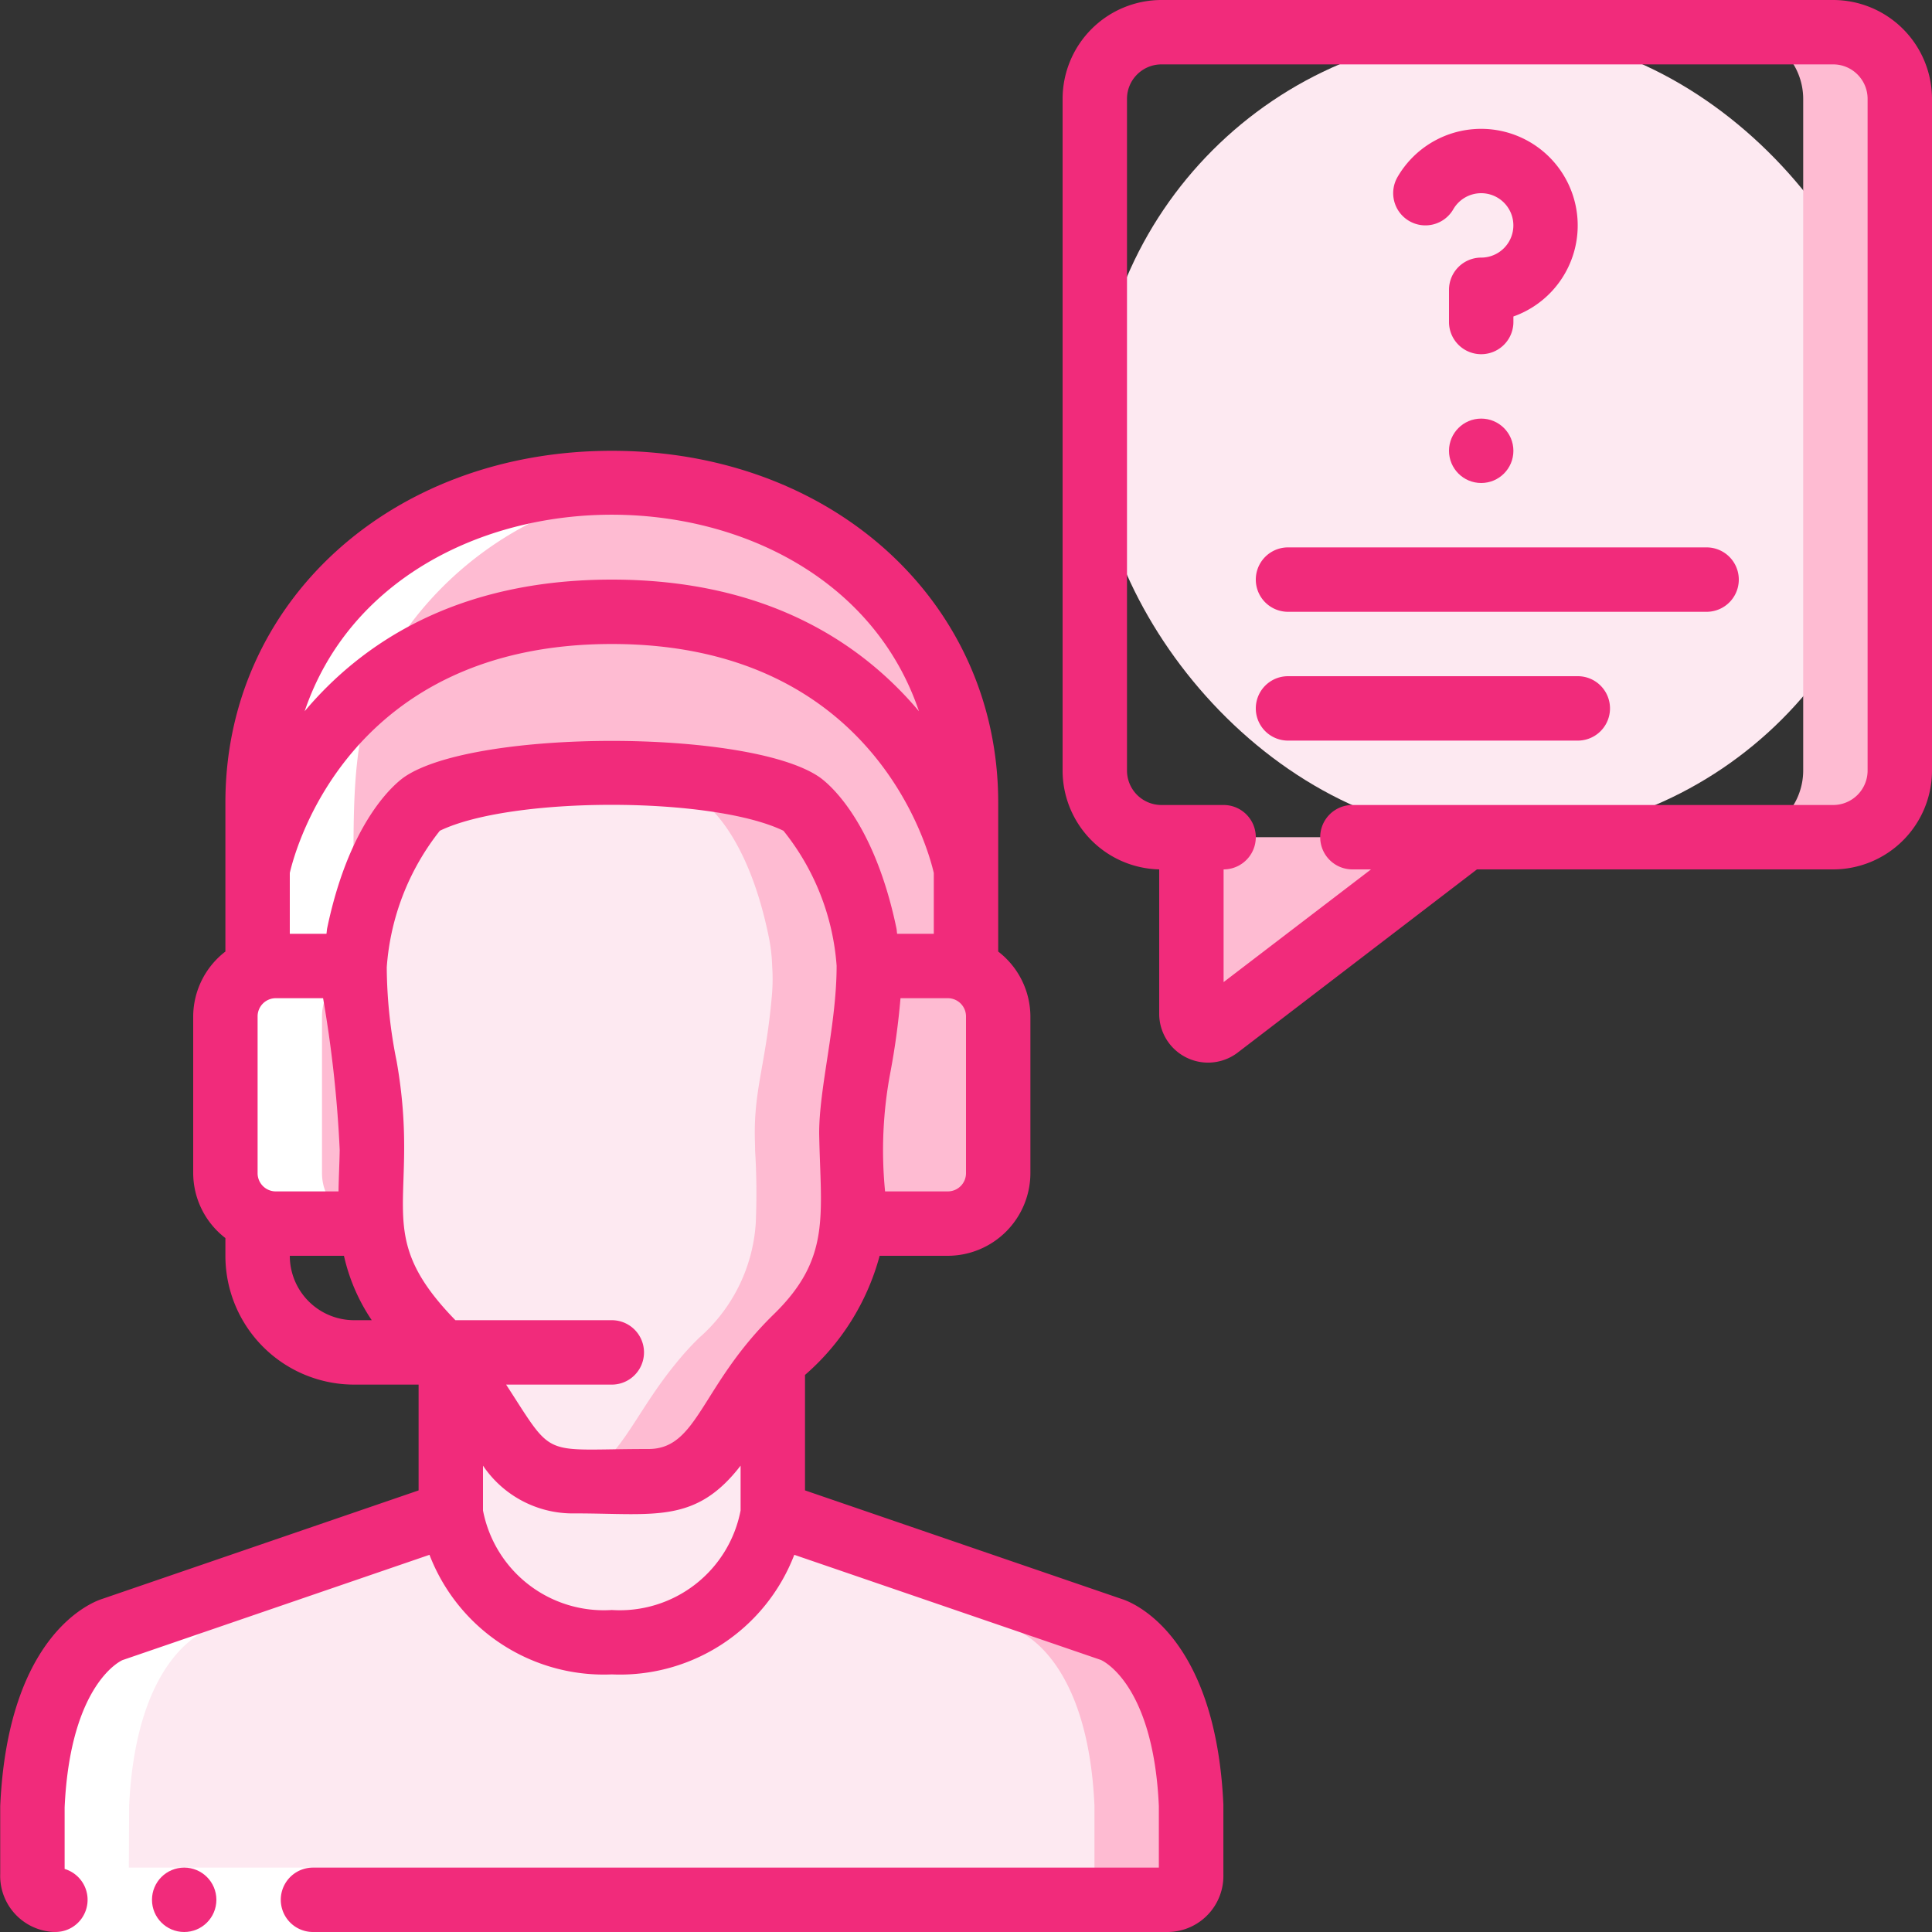
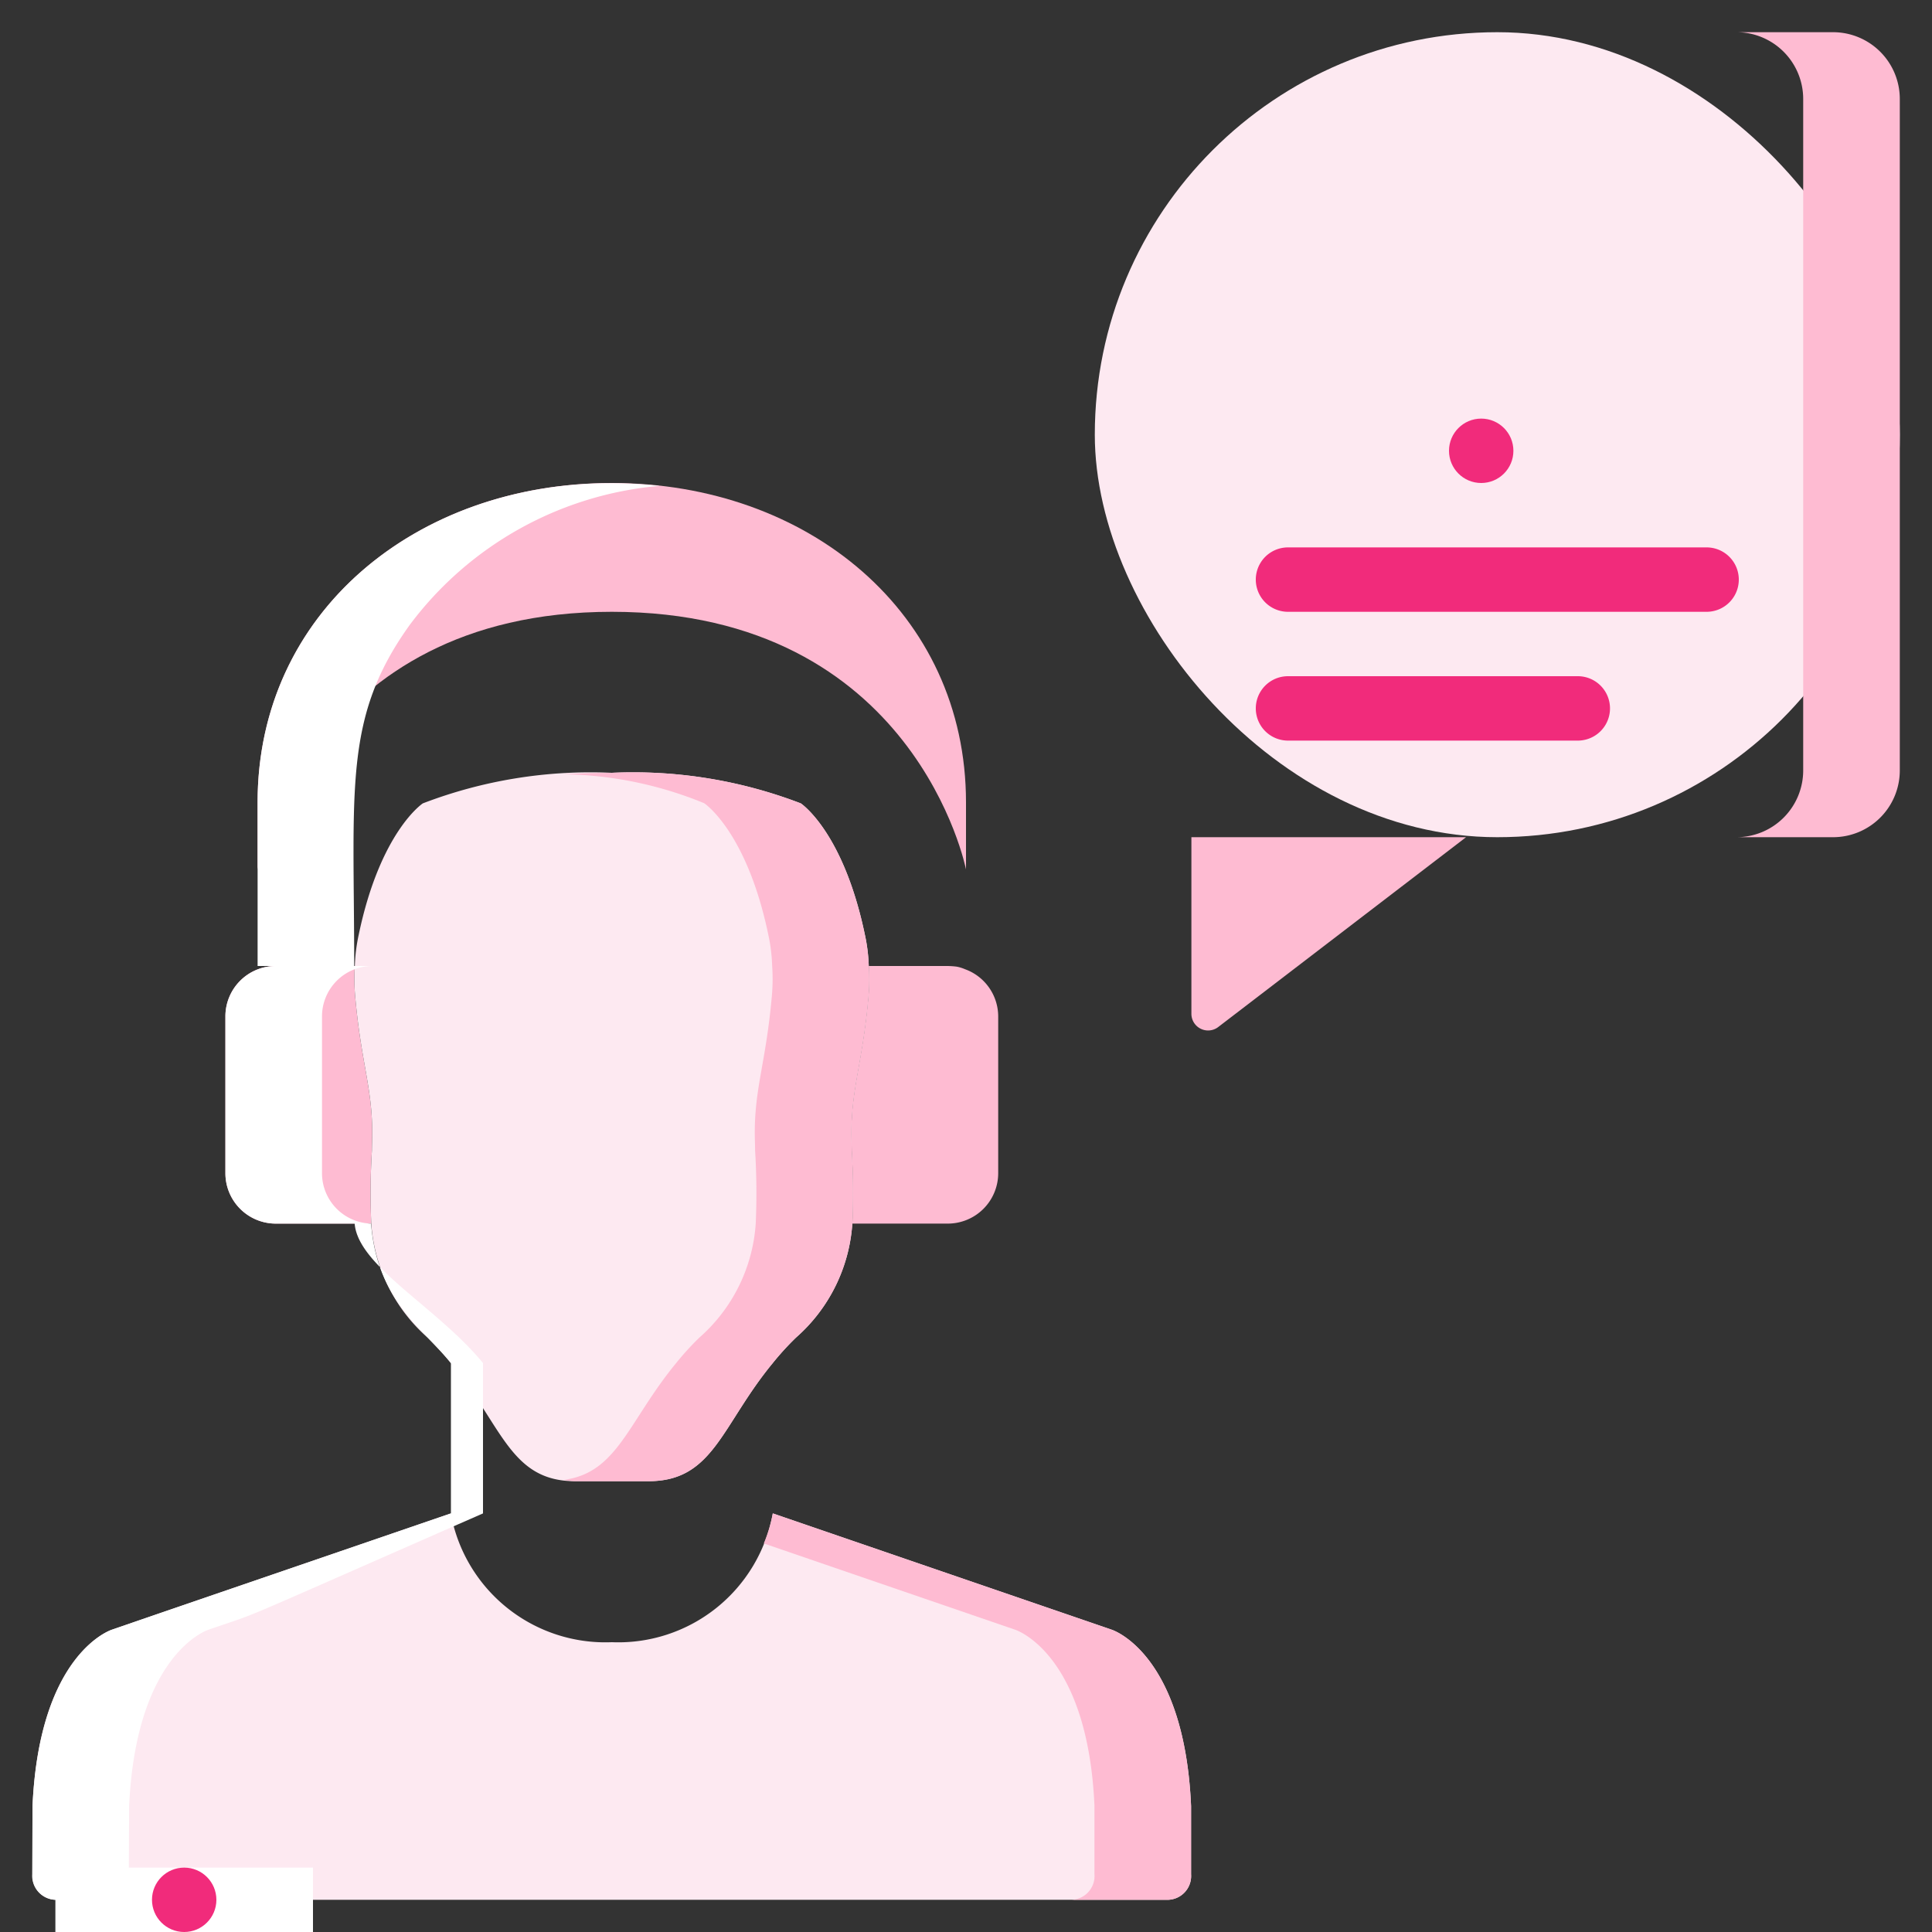
<svg xmlns="http://www.w3.org/2000/svg" width="60" height="60" viewBox="0 0 60 60">
  <rect x="0" y="0" width="60" height="60" fill="#333333" stroke="none" />
  <g fill="none" fill-rule="nonzero">
    <g transform="translate(1 1)">
      <g fill="#FEBBD2">
        <path d="M10.55 34.73a21.579 21.579 0 0 0-.02 2.27H7.57A1.566 1.566 0 0 1 6 35.43v-4.86A1.564 1.564 0 0 1 7.57 29h2.45a5.9 5.9 0 0 0 .01.94c.18 2.04.53 2.82.53 4.25 0 .18-.01.36-.01.54z" />
-         <path d="M29 26v3l-.29.02a2.635 2.635 0 0 0-.28-.02h-2.45a5.251 5.251 0 0 0-.12-.97c-.67-3.21-1.99-4.08-1.99-4.08A14.54 14.54 0 0 0 18 23a14.54 14.54 0 0 0-5.87.95s-1.32.87-1.99 4.08c-.07.319-.11.644-.12.97H7.57a1.675 1.675 0 0 0-.55.1L7 29.03V26s1.57-8 11-8 11 8 11 8z" />
        <path d="M29 23.92V26s-1.57-8-11-8-11 8-11 8v-2.08C7 18.02 11.92 14 18 14s11 4.02 11 9.92z" />
      </g>
      <path fill="#FDE9F1" d="M35.99 55.09v2.12a.739.739 0 0 1-.71.79H.72a.739.739 0 0 1-.71-.79v-2.12c.21-4.78 2.47-5.48 2.47-5.48L13 46a4.878 4.878 0 0 0 5 4 4.878 4.878 0 0 0 5-4l10.52 3.61s2.26.7 2.47 5.48z" />
-       <path fill="#FEBBD2" d="M33.52 49.61L23 46c-.06.32-.154.633-.28.933l7.8 2.677s2.26.7 2.47 5.48v2.12a.739.739 0 0 1-.71.79h3a.739.739 0 0 0 .71-.79v-2.12c-.21-4.78-2.47-5.48-2.47-5.48zM30 30.57v4.86A1.566 1.566 0 0 1 28.43 37h-2.96c.033-.756.026-1.514-.02-2.27 0-.18-.01-.36-.01-.54 0-1.43.35-2.21.53-4.25a5.9 5.9 0 0 0 .01-.94h2.45c.094.002.187.008.28.02.09.017.176.044.26.08.619.224 1.03.812 1.03 1.47z" />
+       <path fill="#FEBBD2" d="M33.52 49.61L23 46c-.06.32-.154.633-.28.933l7.8 2.677s2.26.7 2.47 5.48v2.12a.739.739 0 0 1-.71.79h3a.739.739 0 0 0 .71-.79v-2.12c-.21-4.78-2.47-5.48-2.47-5.48M30 30.57v4.86A1.566 1.566 0 0 1 28.43 37h-2.96c.033-.756.026-1.514-.02-2.27 0-.18-.01-.36-.01-.54 0-1.43.35-2.21.53-4.25a5.9 5.9 0 0 0 .01-.94h2.45c.094.002.187.008.28.02.09.017.176.044.26.08.619.224 1.03.812 1.03 1.47z" />
      <rect width="25" height="25" x="33" fill="#FDE9F1" rx="12.5" />
      <path fill="#FEBBD2" d="M55.93 0h-3A2.074 2.074 0 0 1 55 2.07v20.86A2.074 2.074 0 0 1 52.93 25h3A2.074 2.074 0 0 0 58 22.93V2.07A2.074 2.074 0 0 0 55.93 0zM44.53 25l-7.69 5.89a.518.518 0 0 1-.84-.41V25h8.53z" />
-       <path fill="#FDE9F1" d="M23 41.33V46a4.878 4.878 0 0 1-5 4 4.878 4.878 0 0 1-5-4v-4.67c1.6 1.94 1.84 3.67 3.86 3.67h2.28c2.02 0 2.26-1.73 3.86-3.67z" />
      <path fill="#FDE9F1" d="M25.97 29.94c-.18 2.04-.53 2.82-.53 4.25 0 .18.01.36.01.54.046.756.053 1.514.02 2.27a5.173 5.173 0 0 1-1.75 3.54 8.589 8.589 0 0 0-.72.79C21.4 43.27 21.16 45 19.14 45h-2.28c-2.02 0-2.26-1.73-3.86-3.67a8.589 8.589 0 0 0-.72-.79A5.173 5.173 0 0 1 10.53 37a21.579 21.579 0 0 1 .02-2.27c0-.18.01-.36.01-.54 0-1.43-.35-2.21-.53-4.25a5.9 5.9 0 0 1-.01-.94c.01-.326.05-.651.12-.97.67-3.21 1.99-4.08 1.99-4.08A14.54 14.54 0 0 1 18 23c2.001-.091 4 .232 5.87.95 0 0 1.32.87 1.99 4.08.07.319.11.644.12.97a5.9 5.9 0 0 1-.01.94z" />
      <path fill="#FEBBD2" d="M25.98 29a5.251 5.251 0 0 0-.12-.97c-.67-3.21-1.99-4.08-1.99-4.08A14.54 14.54 0 0 0 18 23c-.5 0-1 .016-1.5.045 1.5.022 2.983.328 4.37.9 0 0 1.32.87 1.99 4.08.07.319.11.644.12.97a5.9 5.9 0 0 1-.01.94c-.18 2.04-.53 2.82-.53 4.25 0 .18.01.36.01.54.047.757.053 1.517.02 2.275a5.173 5.173 0 0 1-1.75 3.54 8.589 8.589 0 0 0-.72.79c-1.494 1.812-1.821 3.421-3.5 3.629a2.8 2.8 0 0 0 .36.041h2.28c2.02 0 2.26-1.73 3.86-3.67.223-.278.464-.542.72-.79A5.173 5.173 0 0 0 25.47 37c.033-.756.026-1.514-.02-2.27 0-.18-.01-.36-.01-.54 0-1.43.35-2.21.53-4.25a5.9 5.9 0 0 0 .01-.94z" />
    </g>
    <path fill="#FFF" d="M1.72 59h3a.747.747 0 0 1-.72-.79l.01-2.12c.22-4.78 2.47-5.48 2.47-5.48 1.808-.625.22.031 8.52-3.61v-4.67c-1.435-1.745-3.879-3-3.986-4.33h.556A1.566 1.566 0 0 1 10 36.43v-4.86A1.566 1.566 0 0 1 11.57 30H11c0-5.538-.344-7.715 1.73-10.6a10.854 10.854 0 0 1 7.746-4.31C13.818 14.356 8 18.5 8 24.92V30h.57A1.566 1.566 0 0 0 7 31.57v4.86A1.566 1.566 0 0 0 8.57 38h2.954c.191 2.375 1.564 3.216 2.48 4.33V47C3.588 50.569 5.406 49.945 3.48 50.61c0 0-2.25.7-2.47 5.48L1 58.21a.747.747 0 0 0 .72.79z" />
    <path fill="#FFF" d="M1.72 58h8v2h-8z" />
    <g fill="#F12B7B">
      <circle cx="5.72" cy="59" r="1" />
-       <path d="M3.179 49.654c-.3.094-2.93 1.068-3.172 6.433v2.107A1.742 1.742 0 0 0 1.721 60a1 1 0 0 0 .286-1.958v-1.91c.177-3.885 1.788-4.574 1.8-4.577l9.531-3.269A5.8 5.8 0 0 0 19 52a5.8 5.8 0 0 0 5.667-3.714l9.522 3.265c.017.007 1.628.7 1.8 4.536V58H9.72a1 1 0 0 0 0 2h26.56a1.742 1.742 0 0 0 1.713-1.79v-2.168c-.241-5.32-2.872-6.294-3.145-6.38L25 46.285V42.7a7.447 7.447 0 0 0 2.318-3.7h2.112A2.573 2.573 0 0 0 32 36.43v-4.86a2.555 2.555 0 0 0-1-2.019V24.92C31 18.694 25.841 14 19 14S7 18.694 7 24.92v4.631a2.555 2.555 0 0 0-1 2.019v4.86a2.555 2.555 0 0 0 1 2.019V39a4 4 0 0 0 4 4h2v3.286l-9.821 3.368zM8.57 37a.565.565 0 0 1-.57-.57v-4.86a.565.565 0 0 1 .57-.57h1.464c.27 1.559.443 3.133.516 4.713-.009.482-.029.81-.037 1.287H8.57zM9 27.11c.181-.785 1.894-7.11 10-7.11 8.122 0 9.825 6.349 10 7.111V29h-1.138c-.011-.058-.011-.116-.023-.174-.733-3.513-2.248-4.6-2.419-4.711-2.21-1.473-10.628-1.475-12.84 0-.171.113-1.686 1.2-2.419 4.71-.012.058-.012.117-.023.175H9v-1.89zM19 50a3.821 3.821 0 0 1-4-3.09v-1.393A3.363 3.363 0 0 0 17.86 47c2.452 0 3.743.33 5.14-1.483v1.392A3.822 3.822 0 0 1 19 50zm5.021-9.175C21.758 43.039 21.68 45 20.14 45c-3.371 0-2.9.345-4.422-2H19a1 1 0 0 0 0-2h-4.857c-2.68-2.751-1.054-3.667-1.825-8.041-.197-.96-.3-1.938-.307-2.918a7.709 7.709 0 0 1 1.648-4.241c2.218-1.074 8.45-1.073 10.672 0a7.562 7.562 0 0 1 1.651 4.193c0 1.826-.542 3.771-.542 5.2.045 2.539.388 3.876-1.419 5.632zM30 36.43a.565.565 0 0 1-.57.57h-1.943a12.966 12.966 0 0 1 .164-3.694c.144-.763.249-1.533.315-2.306h1.464a.565.565 0 0 1 .57.57v4.86zm-1.461-14.342C26.781 20 23.848 18 19 18s-7.781 2-9.539 4.088c2.758-8.138 16.321-8.137 19.078 0zM9 39h1.682c.16.715.453 1.393.863 2H11a2 2 0 0 1-2-2zM56.931 0H36.069A3.073 3.073 0 0 0 33 3.069v20.862A3.073 3.073 0 0 0 36 27v4.482a1.517 1.517 0 0 0 2.447 1.2L45.868 27h11.063A3.073 3.073 0 0 0 60 23.931V3.069A3.073 3.073 0 0 0 56.931 0zM58 23.931A1.07 1.07 0 0 1 56.931 25H42a1 1 0 0 0 0 2h.578L38 30.5V27a1 1 0 0 0 0-2h-1.931A1.07 1.07 0 0 1 35 23.931V3.069c0-.59.479-1.068 1.069-1.069h20.862c.59 0 1.068.479 1.069 1.069v20.862z" />
      <path d="M53 17H40a1 1 0 0 0 0 2h13a1 1 0 0 0 0-2zM49 21h-9a1 1 0 0 0 0 2h9a1 1 0 0 0 0-2z" />
      <circle cx="46" cy="14" r="1" />
-       <path d="M43.767 6.865a1 1 0 0 0 1.366-.365A1 1 0 1 1 46 8a1 1 0 0 0-1 1v1a1 1 0 0 0 2 0v-.171A3 3 0 1 0 43.4 5.5a1 1 0 0 0 .367 1.365z" />
    </g>
  </g>
</svg>